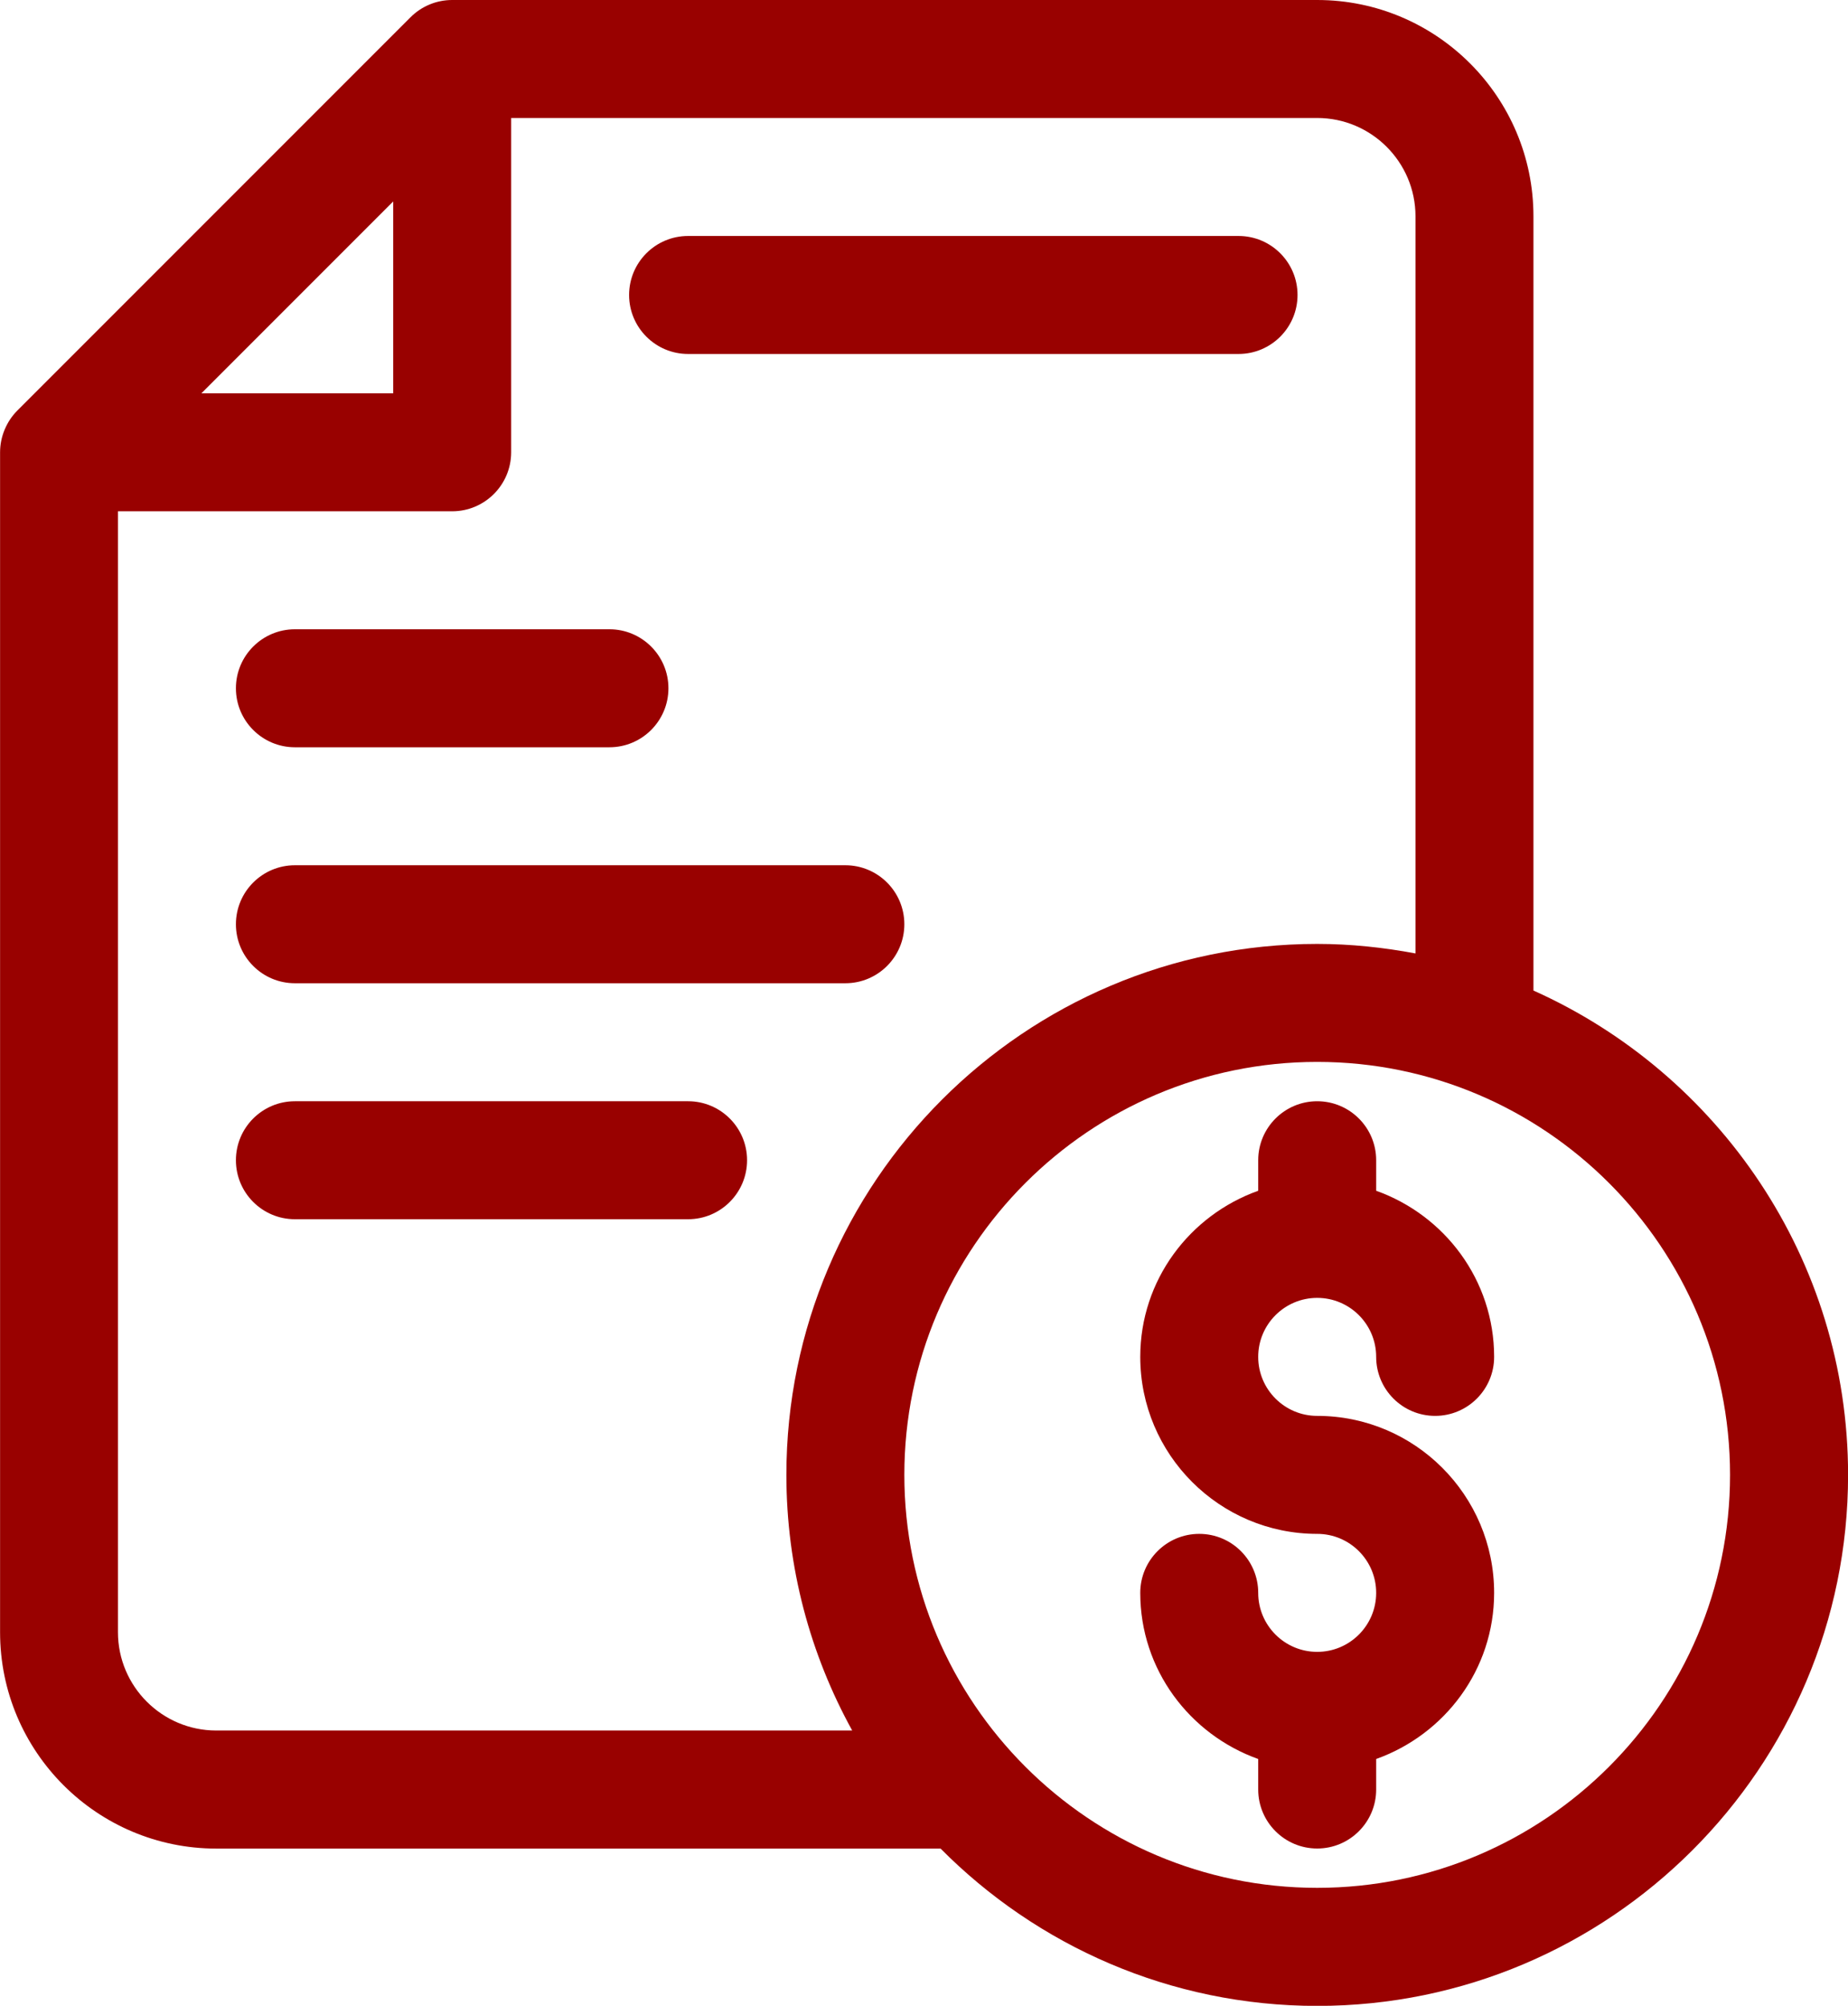
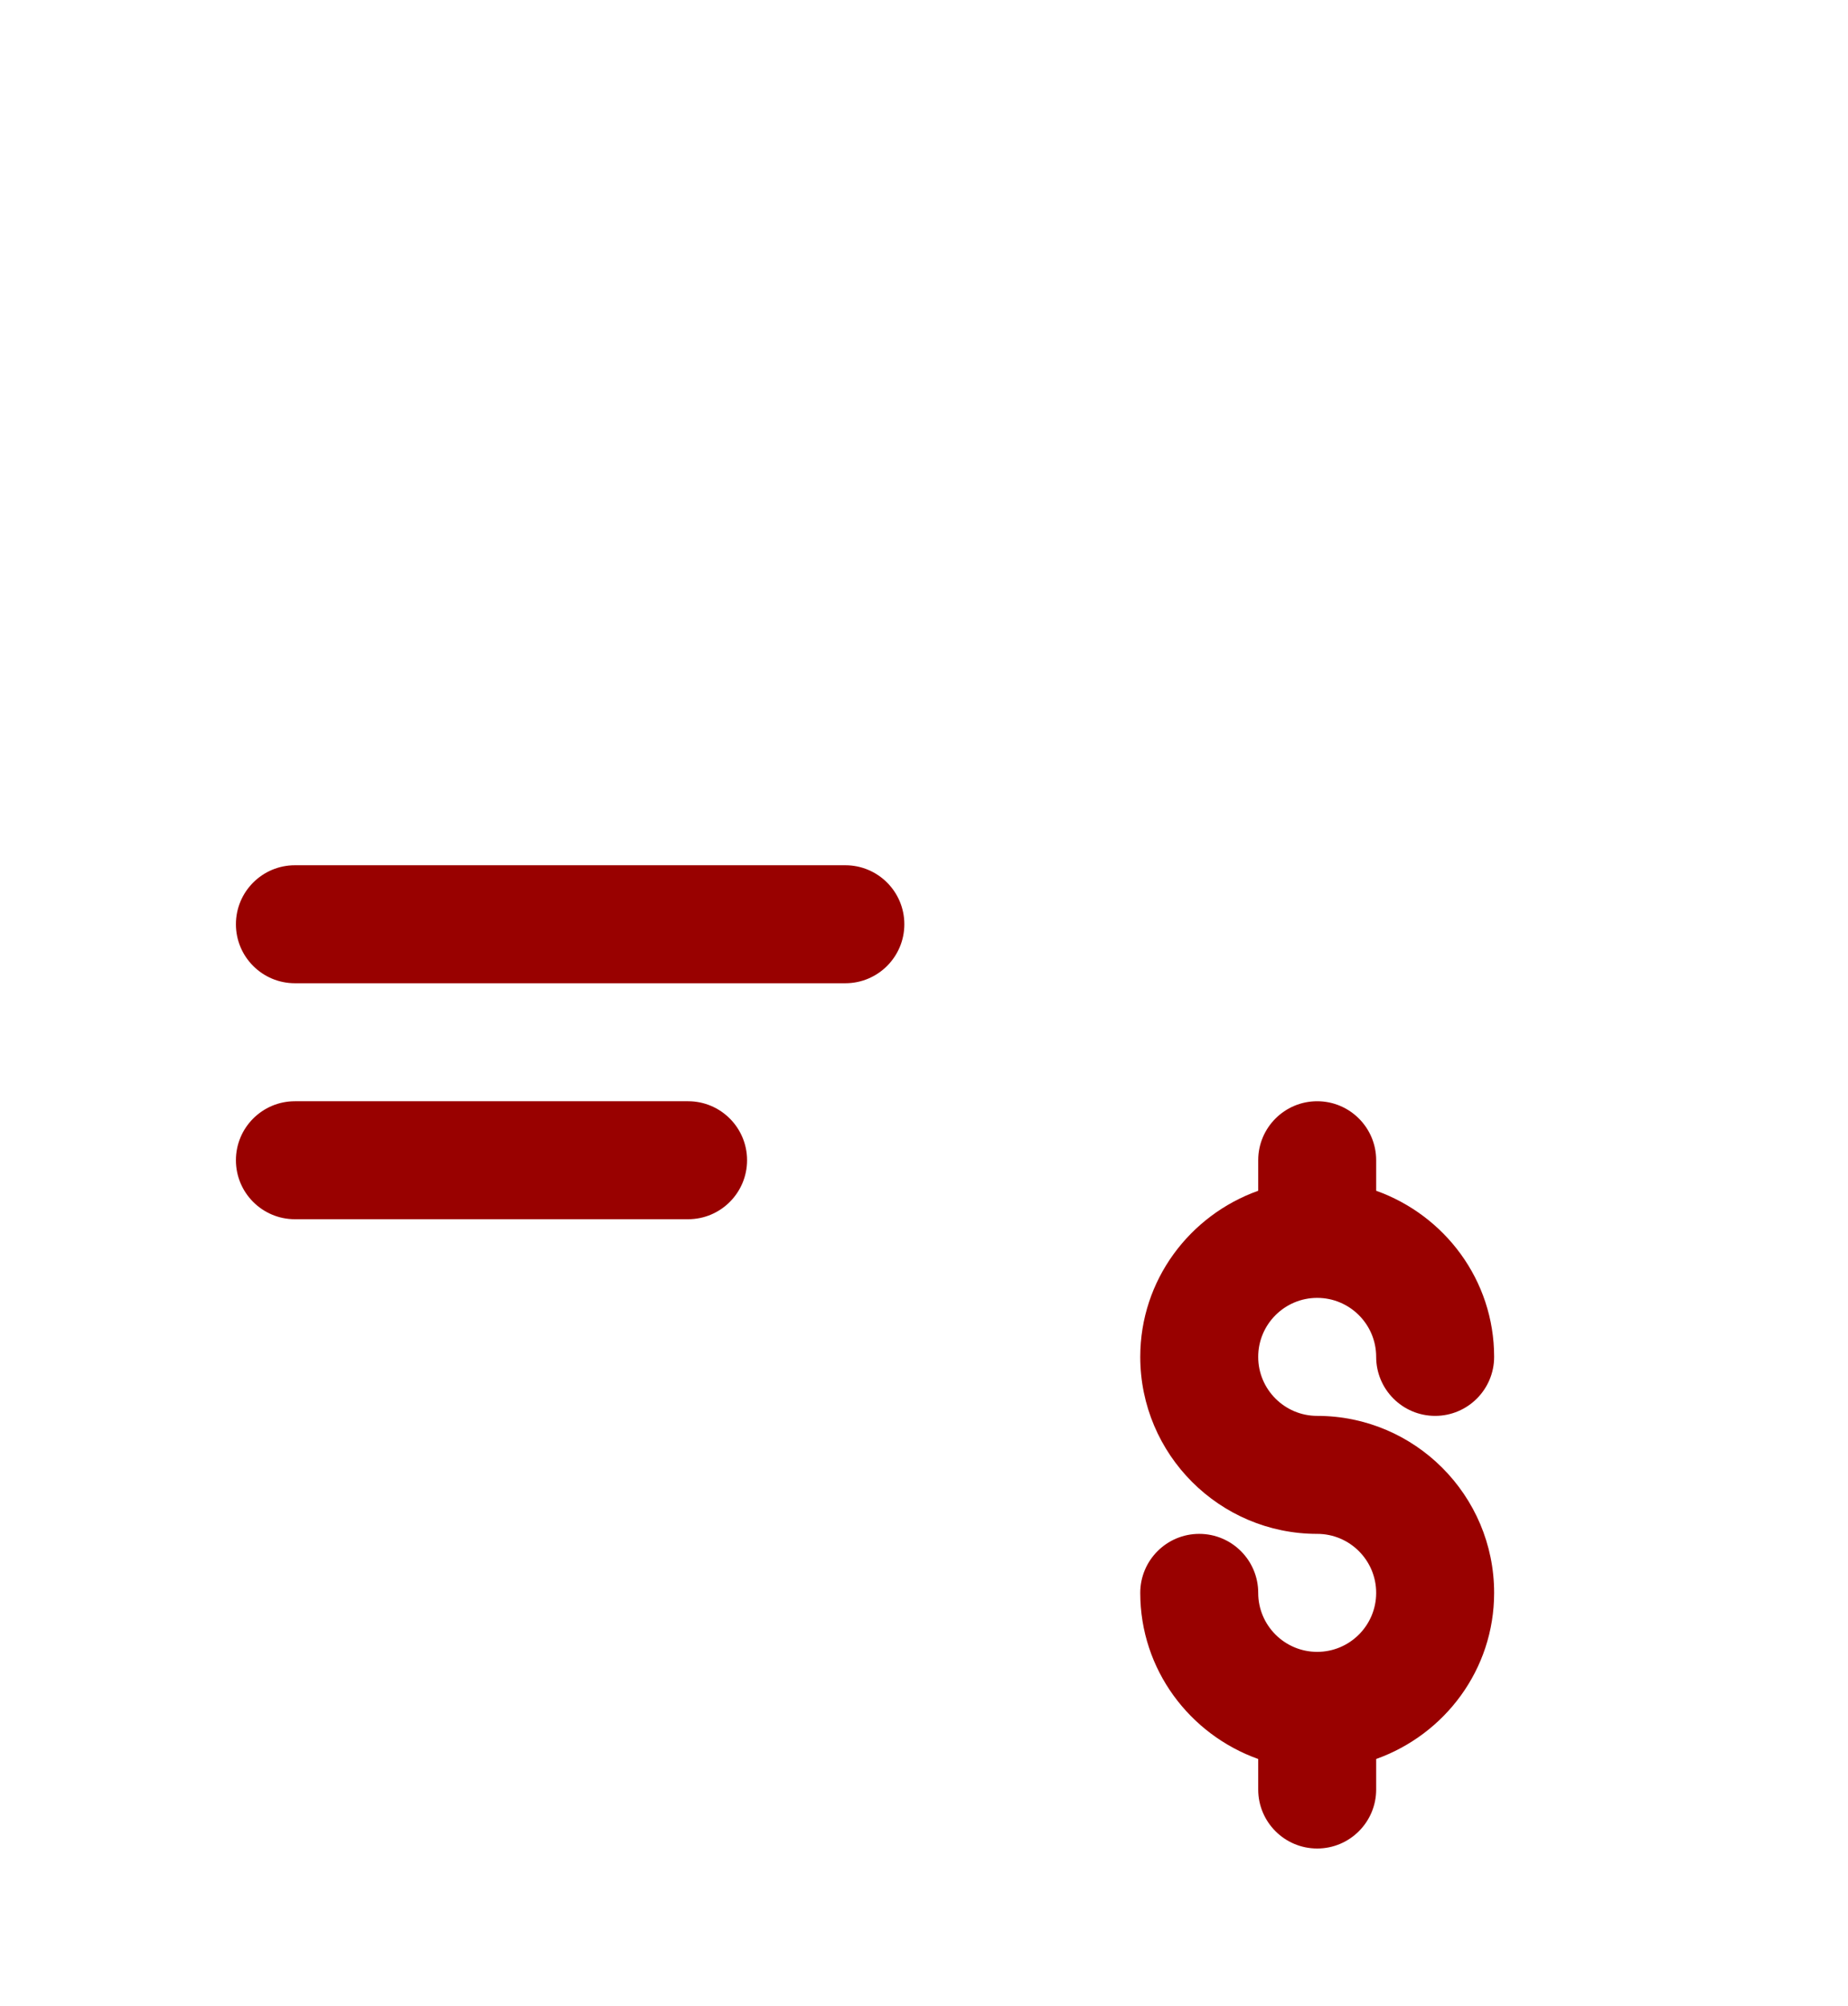
<svg xmlns="http://www.w3.org/2000/svg" id="b" data-name="Ebene 2" viewBox="0 0 23.5 25.5">
  <g id="c" data-name="Outline">
    <g>
      <path d="M16.75,16.5c.414,0,.75.336.75.75,0,.414.336.75.75.75s.75-.336.75-.75c0-.976-.629-1.801-1.5-2.112v-.388c0-.414-.336-.75-.75-.75s-.75.336-.75.75v.388c-.871.311-1.5,1.135-1.5,2.112,0,1.241,1.009,2.25,2.25,2.25.414,0,.75.336.75.75s-.336.75-.75.75-.75-.336-.75-.75c0-.414-.336-.75-.75-.75s-.75.336-.75.75c0,.976.629,1.801,1.5,2.112v.388c0,.414.336.75.75.75s.75-.336.75-.75v-.388c.871-.311,1.5-1.135,1.5-2.112,0-1.241-1.009-2.25-2.25-2.25-.414,0-.75-.336-.75-.75s.336-.75.75-.75Z" fill="#990100" />
-       <path d="M19.5,12.592V2.75c0-1.517-1.233-2.75-2.75-2.75H5.75c-.199,0-.39.079-.53.22L.22,5.22c-.069.069-.123.151-.161.242-.038.091-.058.189-.058.289v15c0,1.517,1.233,2.75,2.75,2.75h9.21c1.224,1.234,2.919,2,4.79,2,3.722,0,6.75-3.028,6.75-6.75,0-2.742-1.646-5.103-4-6.158ZM5,2.561v2.439h-2.439l2.439-2.439ZM2.75,22c-.689,0-1.25-.561-1.25-1.25V6.5h4.25c.414,0,.75-.336.75-.75V1.5h10.25c.689,0,1.25.561,1.25,1.25v9.371c-.406-.076-.823-.121-1.25-.121-3.722,0-6.75,3.028-6.75,6.75,0,1.178.305,2.285.837,3.25H2.75ZM16.75,24c-2.895,0-5.25-2.355-5.25-5.25s2.355-5.25,5.25-5.25,5.25,2.355,5.25,5.25-2.355,5.25-5.25,5.25Z" fill="#990100" />
-       <path d="M8.75,4.5h7c.414,0,.75-.336.75-.75s-.336-.75-.75-.75h-7c-.414,0-.75.336-.75.75s.336.75.75.75Z" fill="#990100" />
-       <path d="M3.75,9.5h4c.414,0,.75-.336.75-.75s-.336-.75-.75-.75H3.75c-.414,0-.75.336-.75.75s.336.75.75.75Z" fill="#990100" />
      <path d="M3.75,12.5h7c.414,0,.75-.336.75-.75s-.336-.75-.75-.75H3.75c-.414,0-.75.336-.75.75s.336.75.75.75Z" fill="#990100" />
      <path d="M8.75,14H3.75c-.414,0-.75.336-.75.75s.336.75.75.75h5c.414,0,.75-.336.75-.75s-.336-.75-.75-.75Z" fill="#990100" />
    </g>
  </g>
</svg>